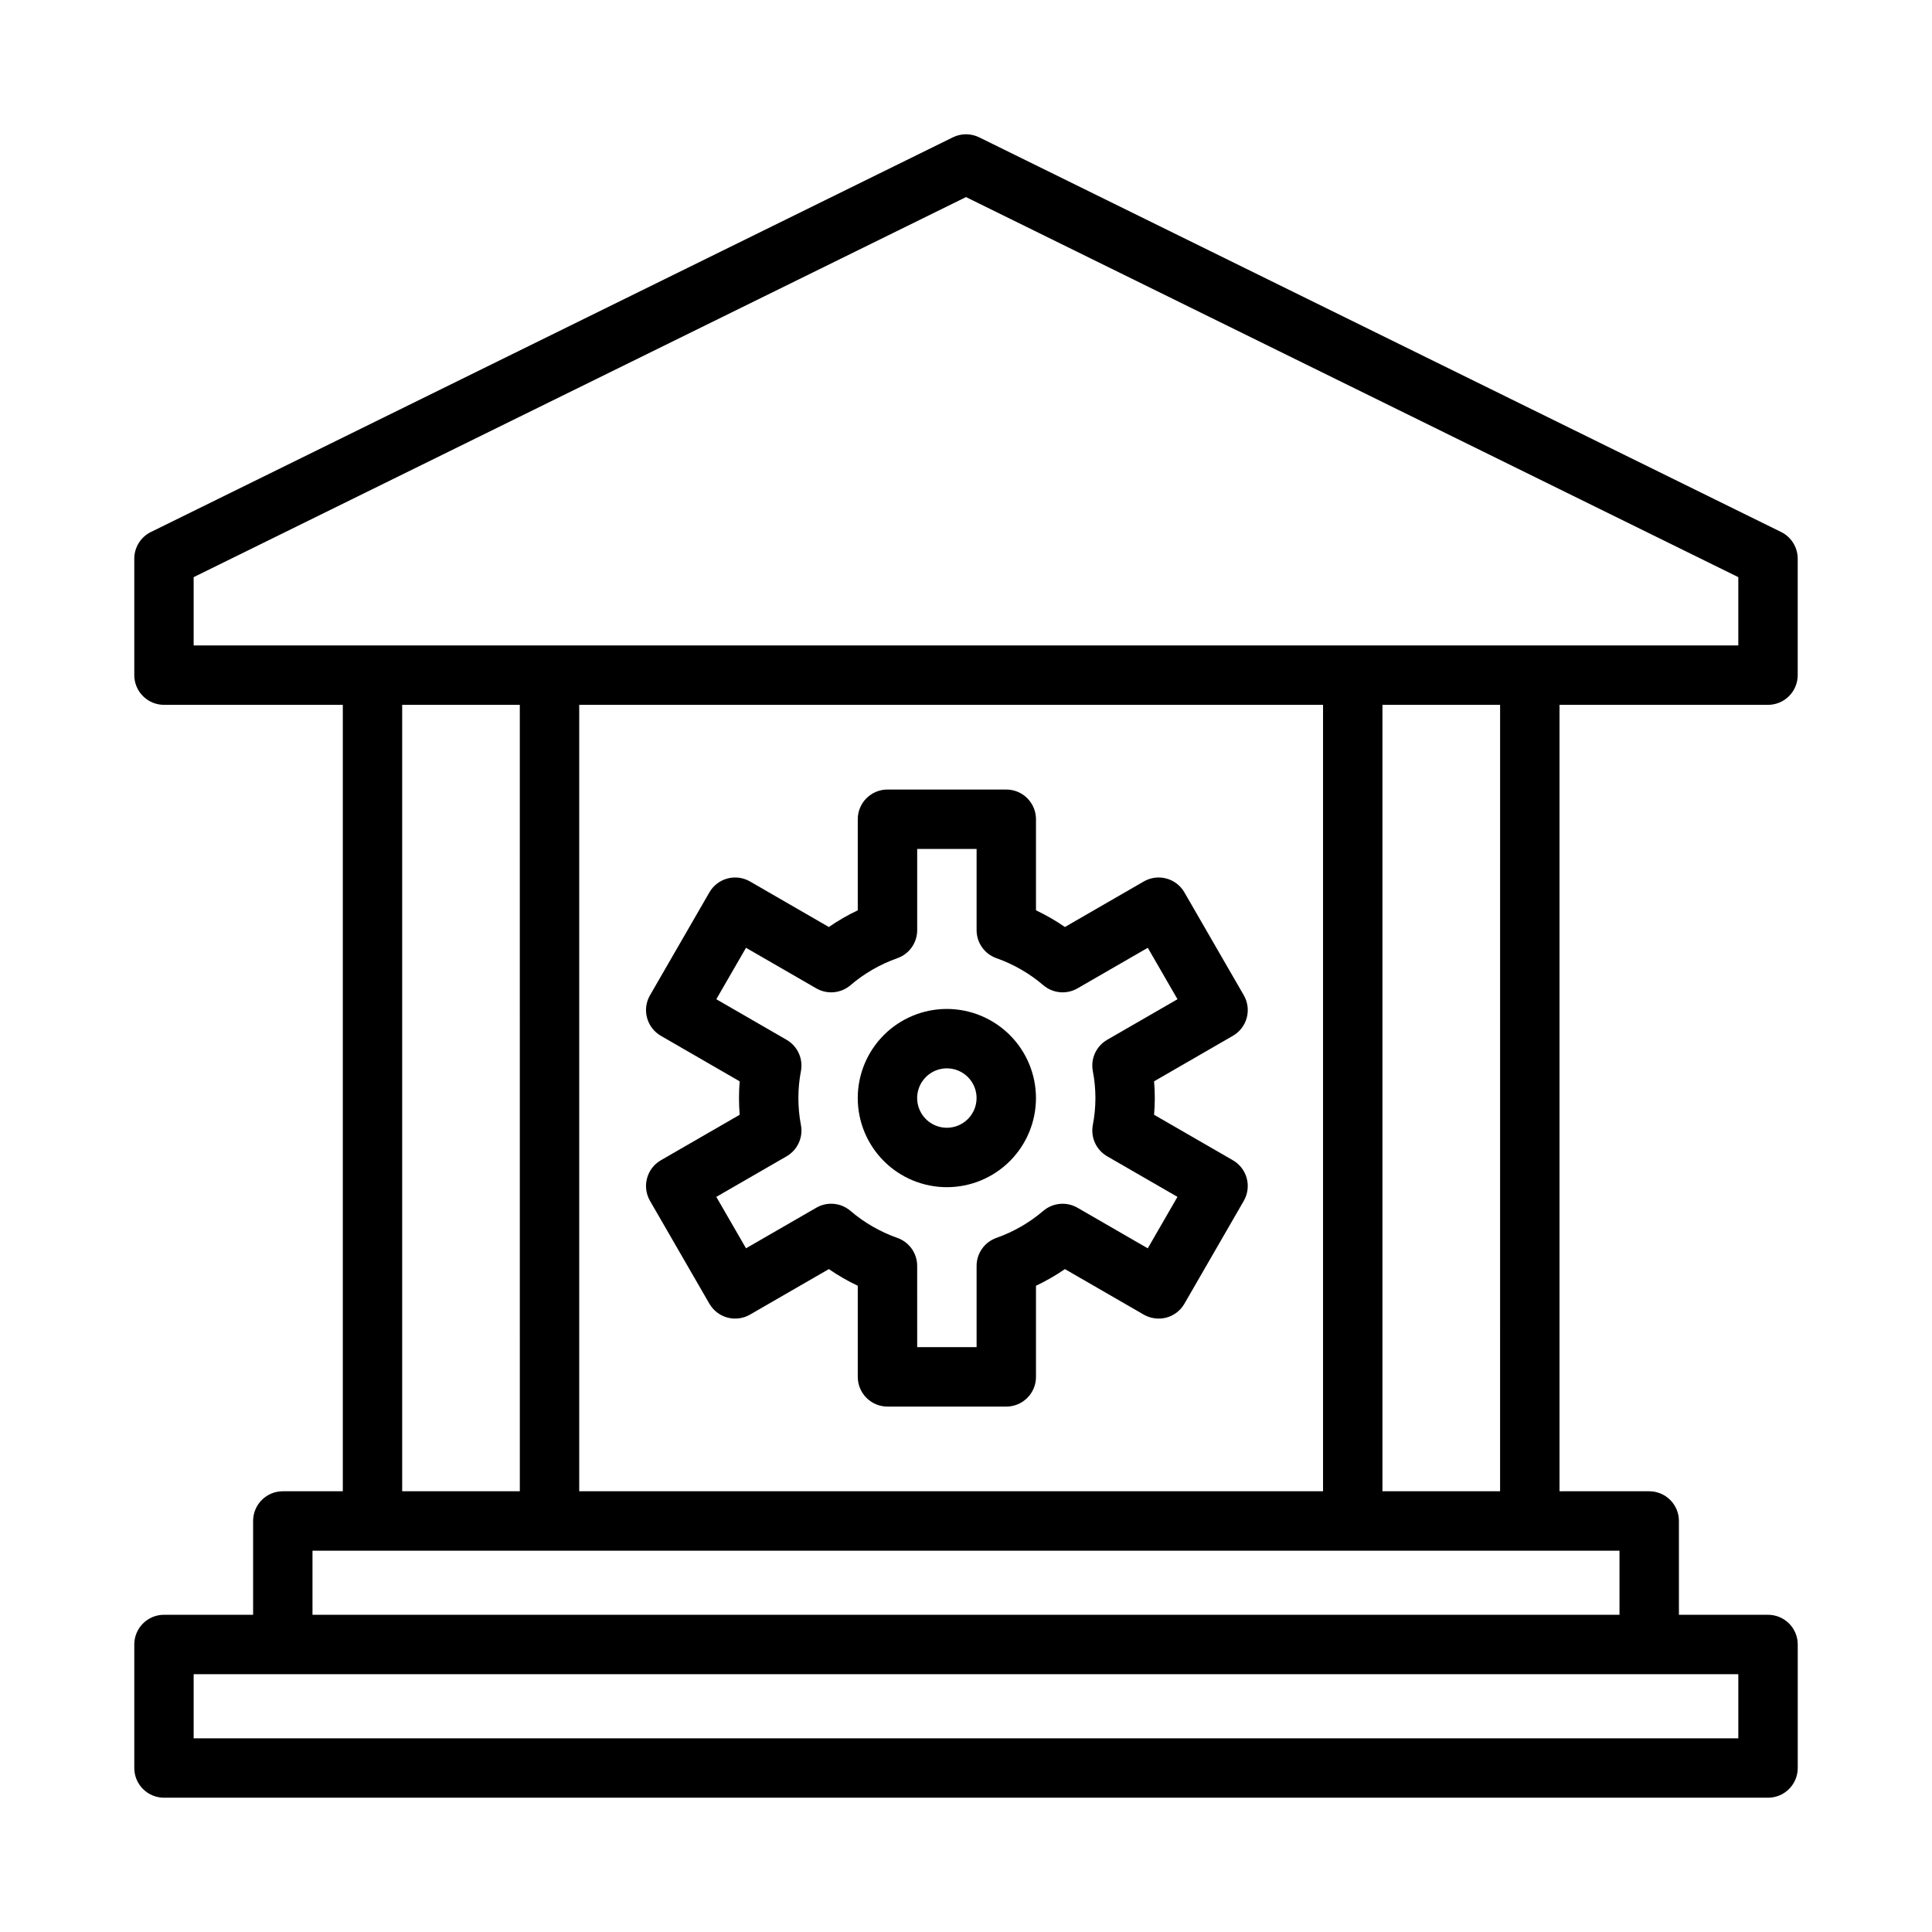
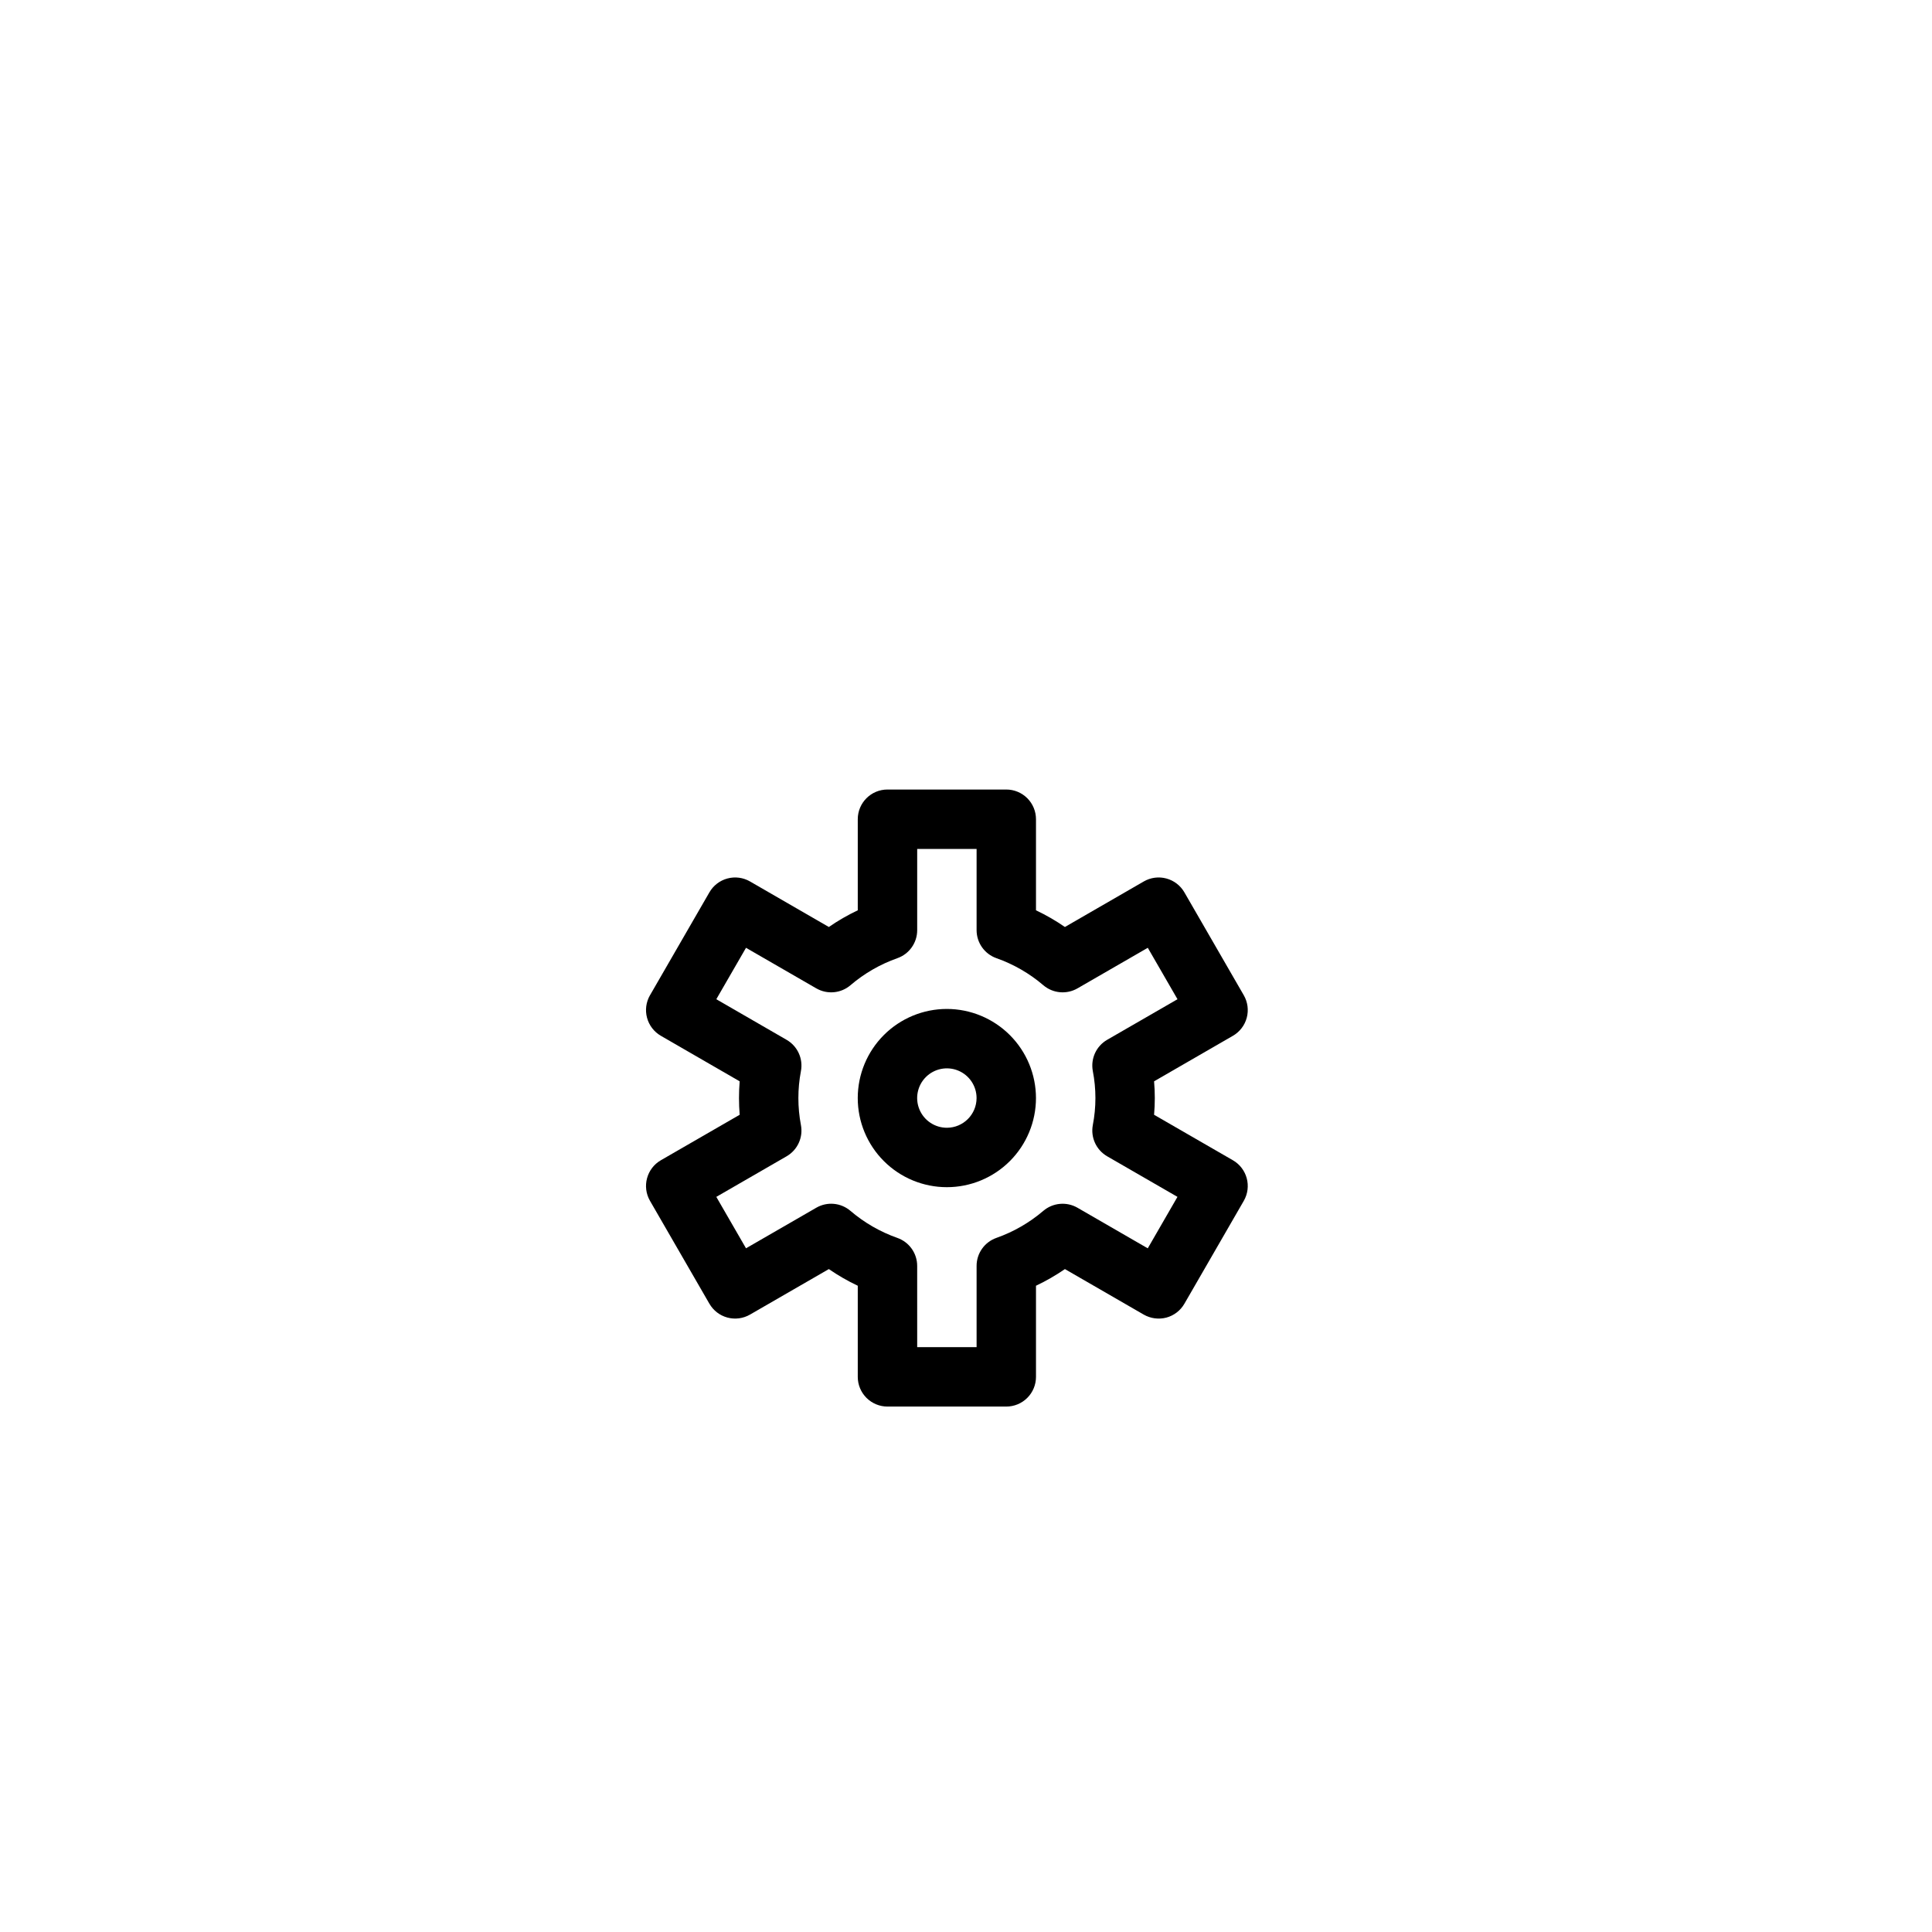
<svg xmlns="http://www.w3.org/2000/svg" fill="#000000" width="800px" height="800px" version="1.1" viewBox="144 144 512 512">
  <g>
-     <path d="m612.54 330.79c2.09 0 4.09-0.832 5.566-2.309 1.477-1.477 2.305-3.477 2.305-5.566v-30.863c0-3-1.707-5.738-4.394-7.066l-212.54-104.6-0.004 0.004c-2.191-1.078-4.758-1.078-6.949 0l-212.54 104.6v-0.004c-2.691 1.328-4.394 4.066-4.398 7.066v30.863c0 2.09 0.828 4.09 2.305 5.566 1.477 1.477 3.481 2.309 5.566 2.309h47.391v208.41h-15.902c-4.348 0-7.871 3.527-7.871 7.875v24.863l-23.617-0.004c-4.348 0-7.871 3.523-7.871 7.871v32.734c0 2.09 0.828 4.09 2.305 5.566 1.477 1.477 3.481 2.305 5.566 2.305h425.09c2.09 0 4.09-0.828 5.566-2.305s2.305-3.477 2.305-5.566v-32.734c0-2.086-0.828-4.09-2.305-5.566-1.477-1.477-3.477-2.305-5.566-2.305h-23.617v-24.859c0-2.09-0.828-4.094-2.305-5.566-1.477-1.477-3.477-2.309-5.566-2.309h-23.773v-208.41zm-417.22-33.84 204.68-100.72 204.67 100.72v18.094h-409.35zm102.18 242.25v-208.41h197.12v208.41zm-46.918-208.41h31.172l0.004 208.41h-31.176zm354.09 273.88h-409.35v-16.988h409.35zm-31.488-32.734h-346.37v-16.988h346.37zm-31.645-32.734h-31.176v-208.41h31.18z" />
-     <path d="m470.73 451.48-20.887-12.051c0.258-2.949 0.258-5.918 0-8.867l20.887-12.062v0.004c1.809-1.047 3.129-2.766 3.672-4.781 0.539-2.016 0.258-4.168-0.789-5.977l-15.742-27.27v0.004c-1.043-1.809-2.766-3.129-4.781-3.668-2.016-0.543-4.164-0.258-5.973 0.785l-20.906 12.07c-2.43-1.68-4.992-3.156-7.664-4.422v-24.137c0-2.086-0.828-4.09-2.305-5.566-1.477-1.477-3.481-2.305-5.566-2.305h-31.488c-4.348 0-7.871 3.523-7.871 7.871v24.137c-2.672 1.266-5.234 2.742-7.664 4.422l-20.898-12.07c-1.809-1.043-3.957-1.328-5.977-0.785-2.016 0.539-3.734 1.859-4.777 3.668l-15.742 27.27-0.004-0.004c-1.043 1.809-1.328 3.961-0.785 5.977 0.539 2.016 1.859 3.734 3.668 4.781l20.883 12.062v-0.004c-0.238 2.953-0.238 5.914 0 8.867l-20.883 12.051c-3.762 2.176-5.055 6.988-2.883 10.758l15.742 27.266h0.004c1.043 1.809 2.762 3.129 4.777 3.668 2.019 0.543 4.168 0.258 5.977-0.785l20.898-12.062c2.43 1.676 4.992 3.152 7.664 4.414v24.145c0 2.09 0.828 4.09 2.305 5.566 1.477 1.477 3.481 2.309 5.566 2.309h31.488c2.09 0 4.09-0.828 5.566-2.305 1.48-1.477 2.309-3.481 2.305-5.57v-24.145c2.668-1.266 5.234-2.742 7.668-4.414l20.902 12.07c1.812 1.031 3.953 1.312 5.973 0.789 2.016-0.543 3.734-1.859 4.781-3.668l15.742-27.273c2.172-3.769 0.883-8.582-2.883-10.758zm-22.562 23.34-18.633-10.762c-2.891-1.664-6.516-1.328-9.055 0.836-3.668 3.133-7.883 5.562-12.43 7.164-3.144 1.113-5.246 4.086-5.242 7.418v21.535h-15.742l-0.004-21.531c0.004-3.336-2.102-6.309-5.246-7.418-4.547-1.605-8.762-4.031-12.43-7.164-2.535-2.176-6.164-2.512-9.055-0.84l-18.629 10.754-7.871-13.629 18.629-10.754c2.91-1.68 4.43-5.019 3.789-8.316-0.891-4.699-0.891-9.523 0-14.223 0.645-3.301-0.879-6.644-3.789-8.324l-18.629-10.762 7.871-13.629 18.629 10.754v-0.004c2.891 1.668 6.512 1.336 9.051-0.828 3.668-3.137 7.887-5.566 12.438-7.172 3.144-1.109 5.25-4.086 5.246-7.422v-21.52h15.742v21.523c0 3.332 2.102 6.305 5.246 7.418 4.551 1.605 8.77 4.035 12.438 7.172 2.539 2.164 6.164 2.496 9.051 0.832l18.633-10.754 7.871 13.629-18.641 10.758c-2.887 1.668-4.41 4.973-3.805 8.25 0.926 4.746 0.926 9.629 0 14.375-0.602 3.277 0.922 6.574 3.805 8.242l18.633 10.754z" />
+     <path d="m470.73 451.48-20.887-12.051c0.258-2.949 0.258-5.918 0-8.867l20.887-12.062v0.004c1.809-1.047 3.129-2.766 3.672-4.781 0.539-2.016 0.258-4.168-0.789-5.977l-15.742-27.27c-1.043-1.809-2.766-3.129-4.781-3.668-2.016-0.543-4.164-0.258-5.973 0.785l-20.906 12.07c-2.43-1.68-4.992-3.156-7.664-4.422v-24.137c0-2.086-0.828-4.09-2.305-5.566-1.477-1.477-3.481-2.305-5.566-2.305h-31.488c-4.348 0-7.871 3.523-7.871 7.871v24.137c-2.672 1.266-5.234 2.742-7.664 4.422l-20.898-12.07c-1.809-1.043-3.957-1.328-5.977-0.785-2.016 0.539-3.734 1.859-4.777 3.668l-15.742 27.27-0.004-0.004c-1.043 1.809-1.328 3.961-0.785 5.977 0.539 2.016 1.859 3.734 3.668 4.781l20.883 12.062v-0.004c-0.238 2.953-0.238 5.914 0 8.867l-20.883 12.051c-3.762 2.176-5.055 6.988-2.883 10.758l15.742 27.266h0.004c1.043 1.809 2.762 3.129 4.777 3.668 2.019 0.543 4.168 0.258 5.977-0.785l20.898-12.062c2.43 1.676 4.992 3.152 7.664 4.414v24.145c0 2.09 0.828 4.09 2.305 5.566 1.477 1.477 3.481 2.309 5.566 2.309h31.488c2.09 0 4.09-0.828 5.566-2.305 1.48-1.477 2.309-3.481 2.305-5.57v-24.145c2.668-1.266 5.234-2.742 7.668-4.414l20.902 12.07c1.812 1.031 3.953 1.312 5.973 0.789 2.016-0.543 3.734-1.859 4.781-3.668l15.742-27.273c2.172-3.769 0.883-8.582-2.883-10.758zm-22.562 23.34-18.633-10.762c-2.891-1.664-6.516-1.328-9.055 0.836-3.668 3.133-7.883 5.562-12.43 7.164-3.144 1.113-5.246 4.086-5.242 7.418v21.535h-15.742l-0.004-21.531c0.004-3.336-2.102-6.309-5.246-7.418-4.547-1.605-8.762-4.031-12.43-7.164-2.535-2.176-6.164-2.512-9.055-0.84l-18.629 10.754-7.871-13.629 18.629-10.754c2.91-1.68 4.43-5.019 3.789-8.316-0.891-4.699-0.891-9.523 0-14.223 0.645-3.301-0.879-6.644-3.789-8.324l-18.629-10.762 7.871-13.629 18.629 10.754v-0.004c2.891 1.668 6.512 1.336 9.051-0.828 3.668-3.137 7.887-5.566 12.438-7.172 3.144-1.109 5.25-4.086 5.246-7.422v-21.52h15.742v21.523c0 3.332 2.102 6.305 5.246 7.418 4.551 1.605 8.77 4.035 12.438 7.172 2.539 2.164 6.164 2.496 9.051 0.832l18.633-10.754 7.871 13.629-18.641 10.758c-2.887 1.668-4.41 4.973-3.805 8.25 0.926 4.746 0.926 9.629 0 14.375-0.602 3.277 0.922 6.574 3.805 8.242l18.633 10.754z" />
    <path d="m394.93 411.38c-6.266 0-12.273 2.488-16.699 6.918-4.43 4.43-6.918 10.438-6.918 16.699 0 6.262 2.488 12.27 6.918 16.699 4.426 4.43 10.434 6.918 16.699 6.918 6.262 0 12.27-2.488 16.699-6.918 4.426-4.43 6.914-10.438 6.914-16.699-0.004-6.262-2.496-12.266-6.922-16.691-4.43-4.426-10.434-6.918-16.691-6.926zm0 31.488c-3.184 0-6.055-1.918-7.273-4.859s-0.547-6.328 1.707-8.578c2.25-2.25 5.637-2.926 8.578-1.707 2.941 1.219 4.859 4.09 4.859 7.273-0.004 4.344-3.527 7.867-7.871 7.871z" />
  </g>
</svg>